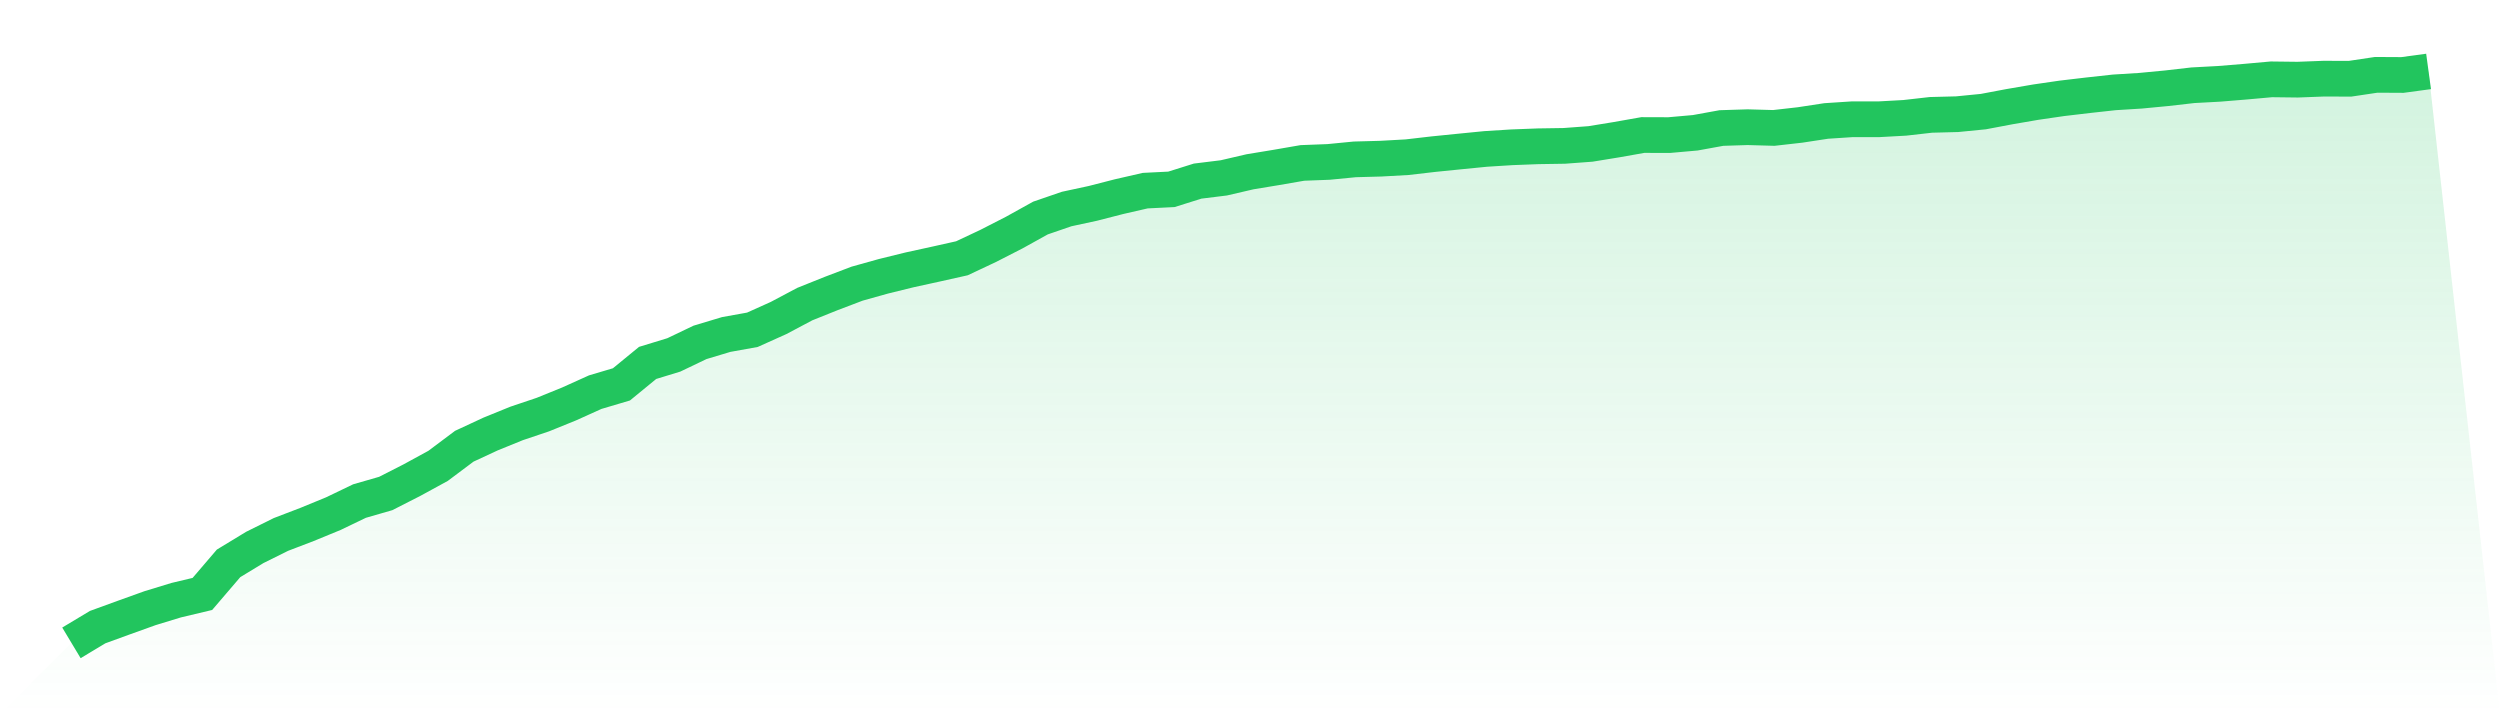
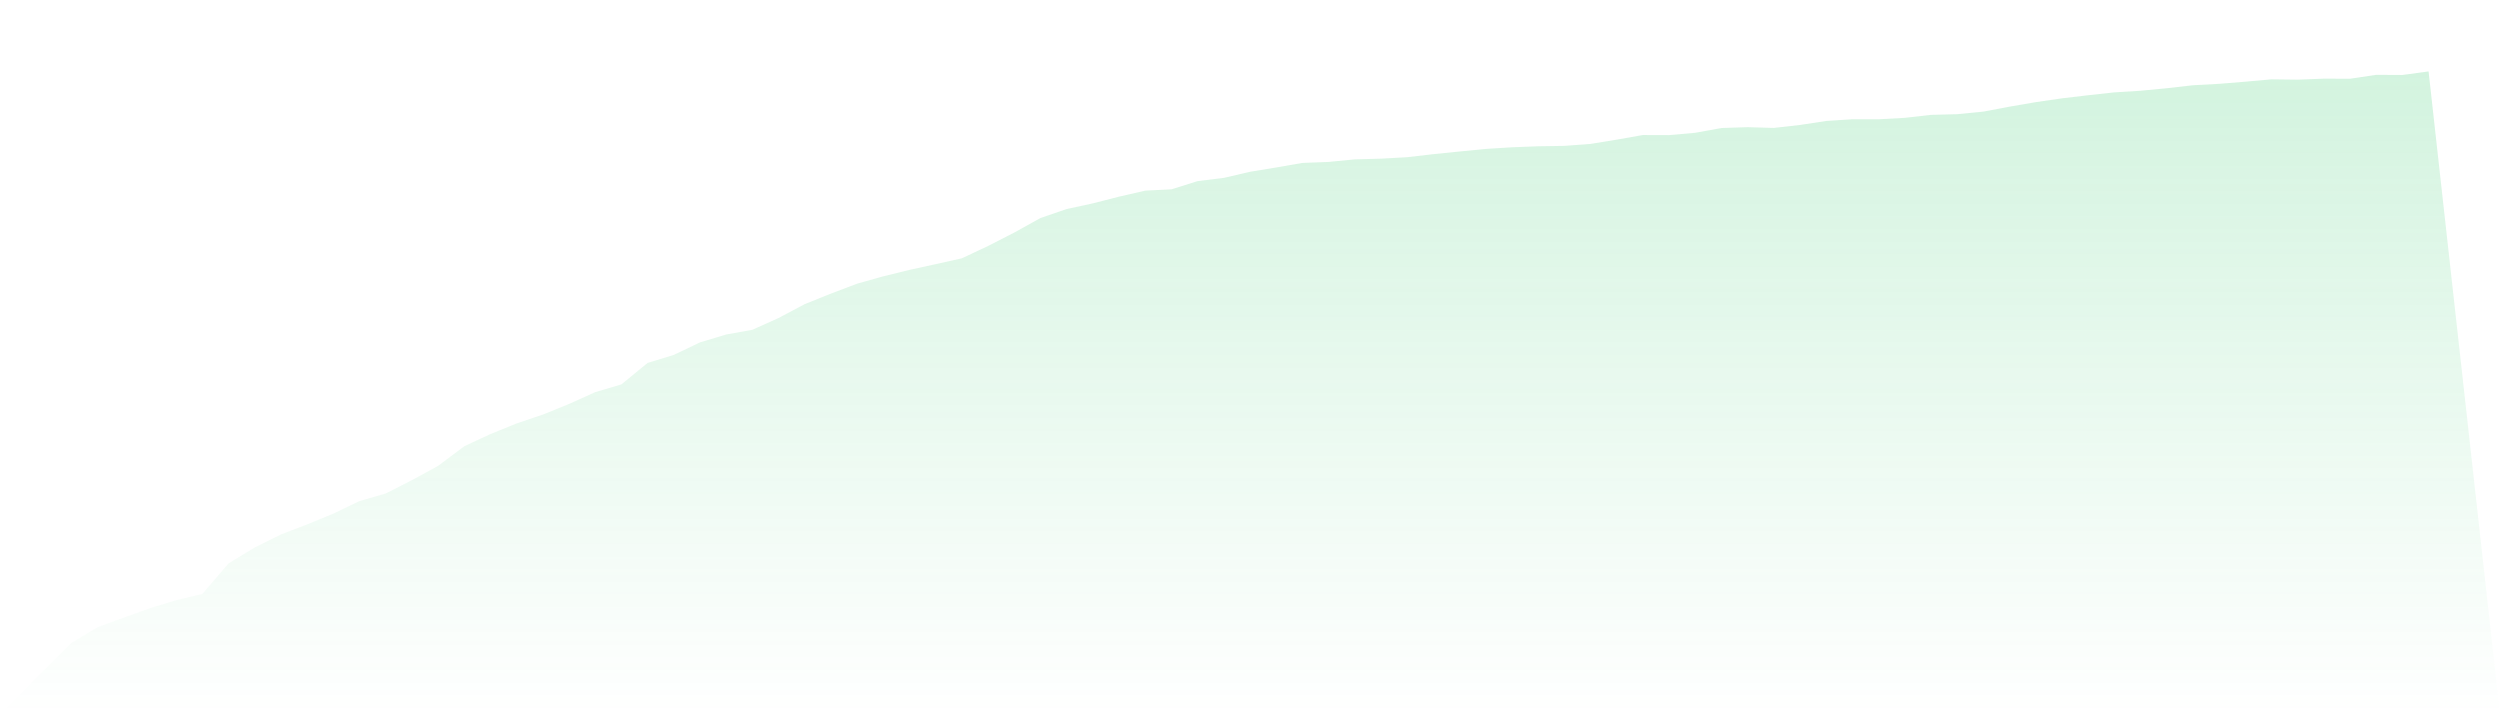
<svg xmlns="http://www.w3.org/2000/svg" viewBox="0 0 140 40">
  <defs>
    <linearGradient id="gradient" x1="0" x2="0" y1="0" y2="1">
      <stop offset="0%" stop-color="#22c55e" stop-opacity="0.2" />
      <stop offset="100%" stop-color="#22c55e" stop-opacity="0" />
    </linearGradient>
  </defs>
  <path d="M4,36 L4,36 L5.467,35.119 L6.933,34.585 L8.4,34.058 L9.867,33.61 L11.333,33.261 L12.8,31.548 L14.267,30.657 L15.733,29.929 L17.2,29.367 L18.667,28.764 L20.133,28.059 L21.6,27.636 L23.067,26.888 L24.533,26.088 L26,24.989 L27.467,24.307 L28.933,23.711 L30.4,23.217 L31.867,22.622 L33.333,21.96 L34.8,21.525 L36.267,20.323 L37.733,19.875 L39.2,19.173 L40.667,18.732 L42.133,18.468 L43.6,17.808 L45.067,17.03 L46.533,16.442 L48,15.884 L49.467,15.474 L50.933,15.113 L52.4,14.792 L53.867,14.464 L55.333,13.774 L56.8,13.023 L58.267,12.209 L59.733,11.705 L61.2,11.389 L62.667,11.012 L64.133,10.676 L65.6,10.603 L67.067,10.142 L68.533,9.961 L70,9.62 L71.467,9.378 L72.933,9.124 L74.4,9.068 L75.867,8.925 L77.333,8.885 L78.8,8.803 L80.267,8.633 L81.733,8.485 L83.2,8.34 L84.667,8.248 L86.133,8.192 L87.6,8.169 L89.067,8.06 L90.533,7.821 L92,7.561 L93.467,7.566 L94.933,7.436 L96.4,7.169 L97.867,7.123 L99.333,7.164 L100.8,6.998 L102.267,6.774 L103.733,6.678 L105.2,6.68 L106.667,6.599 L108.133,6.433 L109.6,6.395 L111.067,6.25 L112.533,5.973 L114,5.721 L115.467,5.507 L116.933,5.334 L118.4,5.173 L119.867,5.082 L121.333,4.942 L122.8,4.774 L124.267,4.695 L125.733,4.575 L127.2,4.443 L128.667,4.461 L130.133,4.405 L131.6,4.41 L133.067,4.191 L134.533,4.199 L136,4 L140,40 L0,40 z" fill="url(#gradient)" />
-   <path d="M4,36 L4,36 L5.467,35.119 L6.933,34.585 L8.4,34.058 L9.867,33.61 L11.333,33.261 L12.8,31.548 L14.267,30.657 L15.733,29.929 L17.2,29.367 L18.667,28.764 L20.133,28.059 L21.6,27.636 L23.067,26.888 L24.533,26.088 L26,24.989 L27.467,24.307 L28.933,23.711 L30.4,23.217 L31.867,22.622 L33.333,21.96 L34.8,21.525 L36.267,20.323 L37.733,19.875 L39.2,19.173 L40.667,18.732 L42.133,18.468 L43.6,17.808 L45.067,17.03 L46.533,16.442 L48,15.884 L49.467,15.474 L50.933,15.113 L52.4,14.792 L53.867,14.464 L55.333,13.774 L56.8,13.023 L58.267,12.209 L59.733,11.705 L61.2,11.389 L62.667,11.012 L64.133,10.676 L65.6,10.603 L67.067,10.142 L68.533,9.961 L70,9.62 L71.467,9.378 L72.933,9.124 L74.4,9.068 L75.867,8.925 L77.333,8.885 L78.8,8.803 L80.267,8.633 L81.733,8.485 L83.2,8.34 L84.667,8.248 L86.133,8.192 L87.6,8.169 L89.067,8.06 L90.533,7.821 L92,7.561 L93.467,7.566 L94.933,7.436 L96.4,7.169 L97.867,7.123 L99.333,7.164 L100.8,6.998 L102.267,6.774 L103.733,6.678 L105.2,6.68 L106.667,6.599 L108.133,6.433 L109.6,6.395 L111.067,6.25 L112.533,5.973 L114,5.721 L115.467,5.507 L116.933,5.334 L118.4,5.173 L119.867,5.082 L121.333,4.942 L122.8,4.774 L124.267,4.695 L125.733,4.575 L127.2,4.443 L128.667,4.461 L130.133,4.405 L131.6,4.41 L133.067,4.191 L134.533,4.199 L136,4" fill="none" stroke="#22c55e" stroke-width="2" />
</svg>